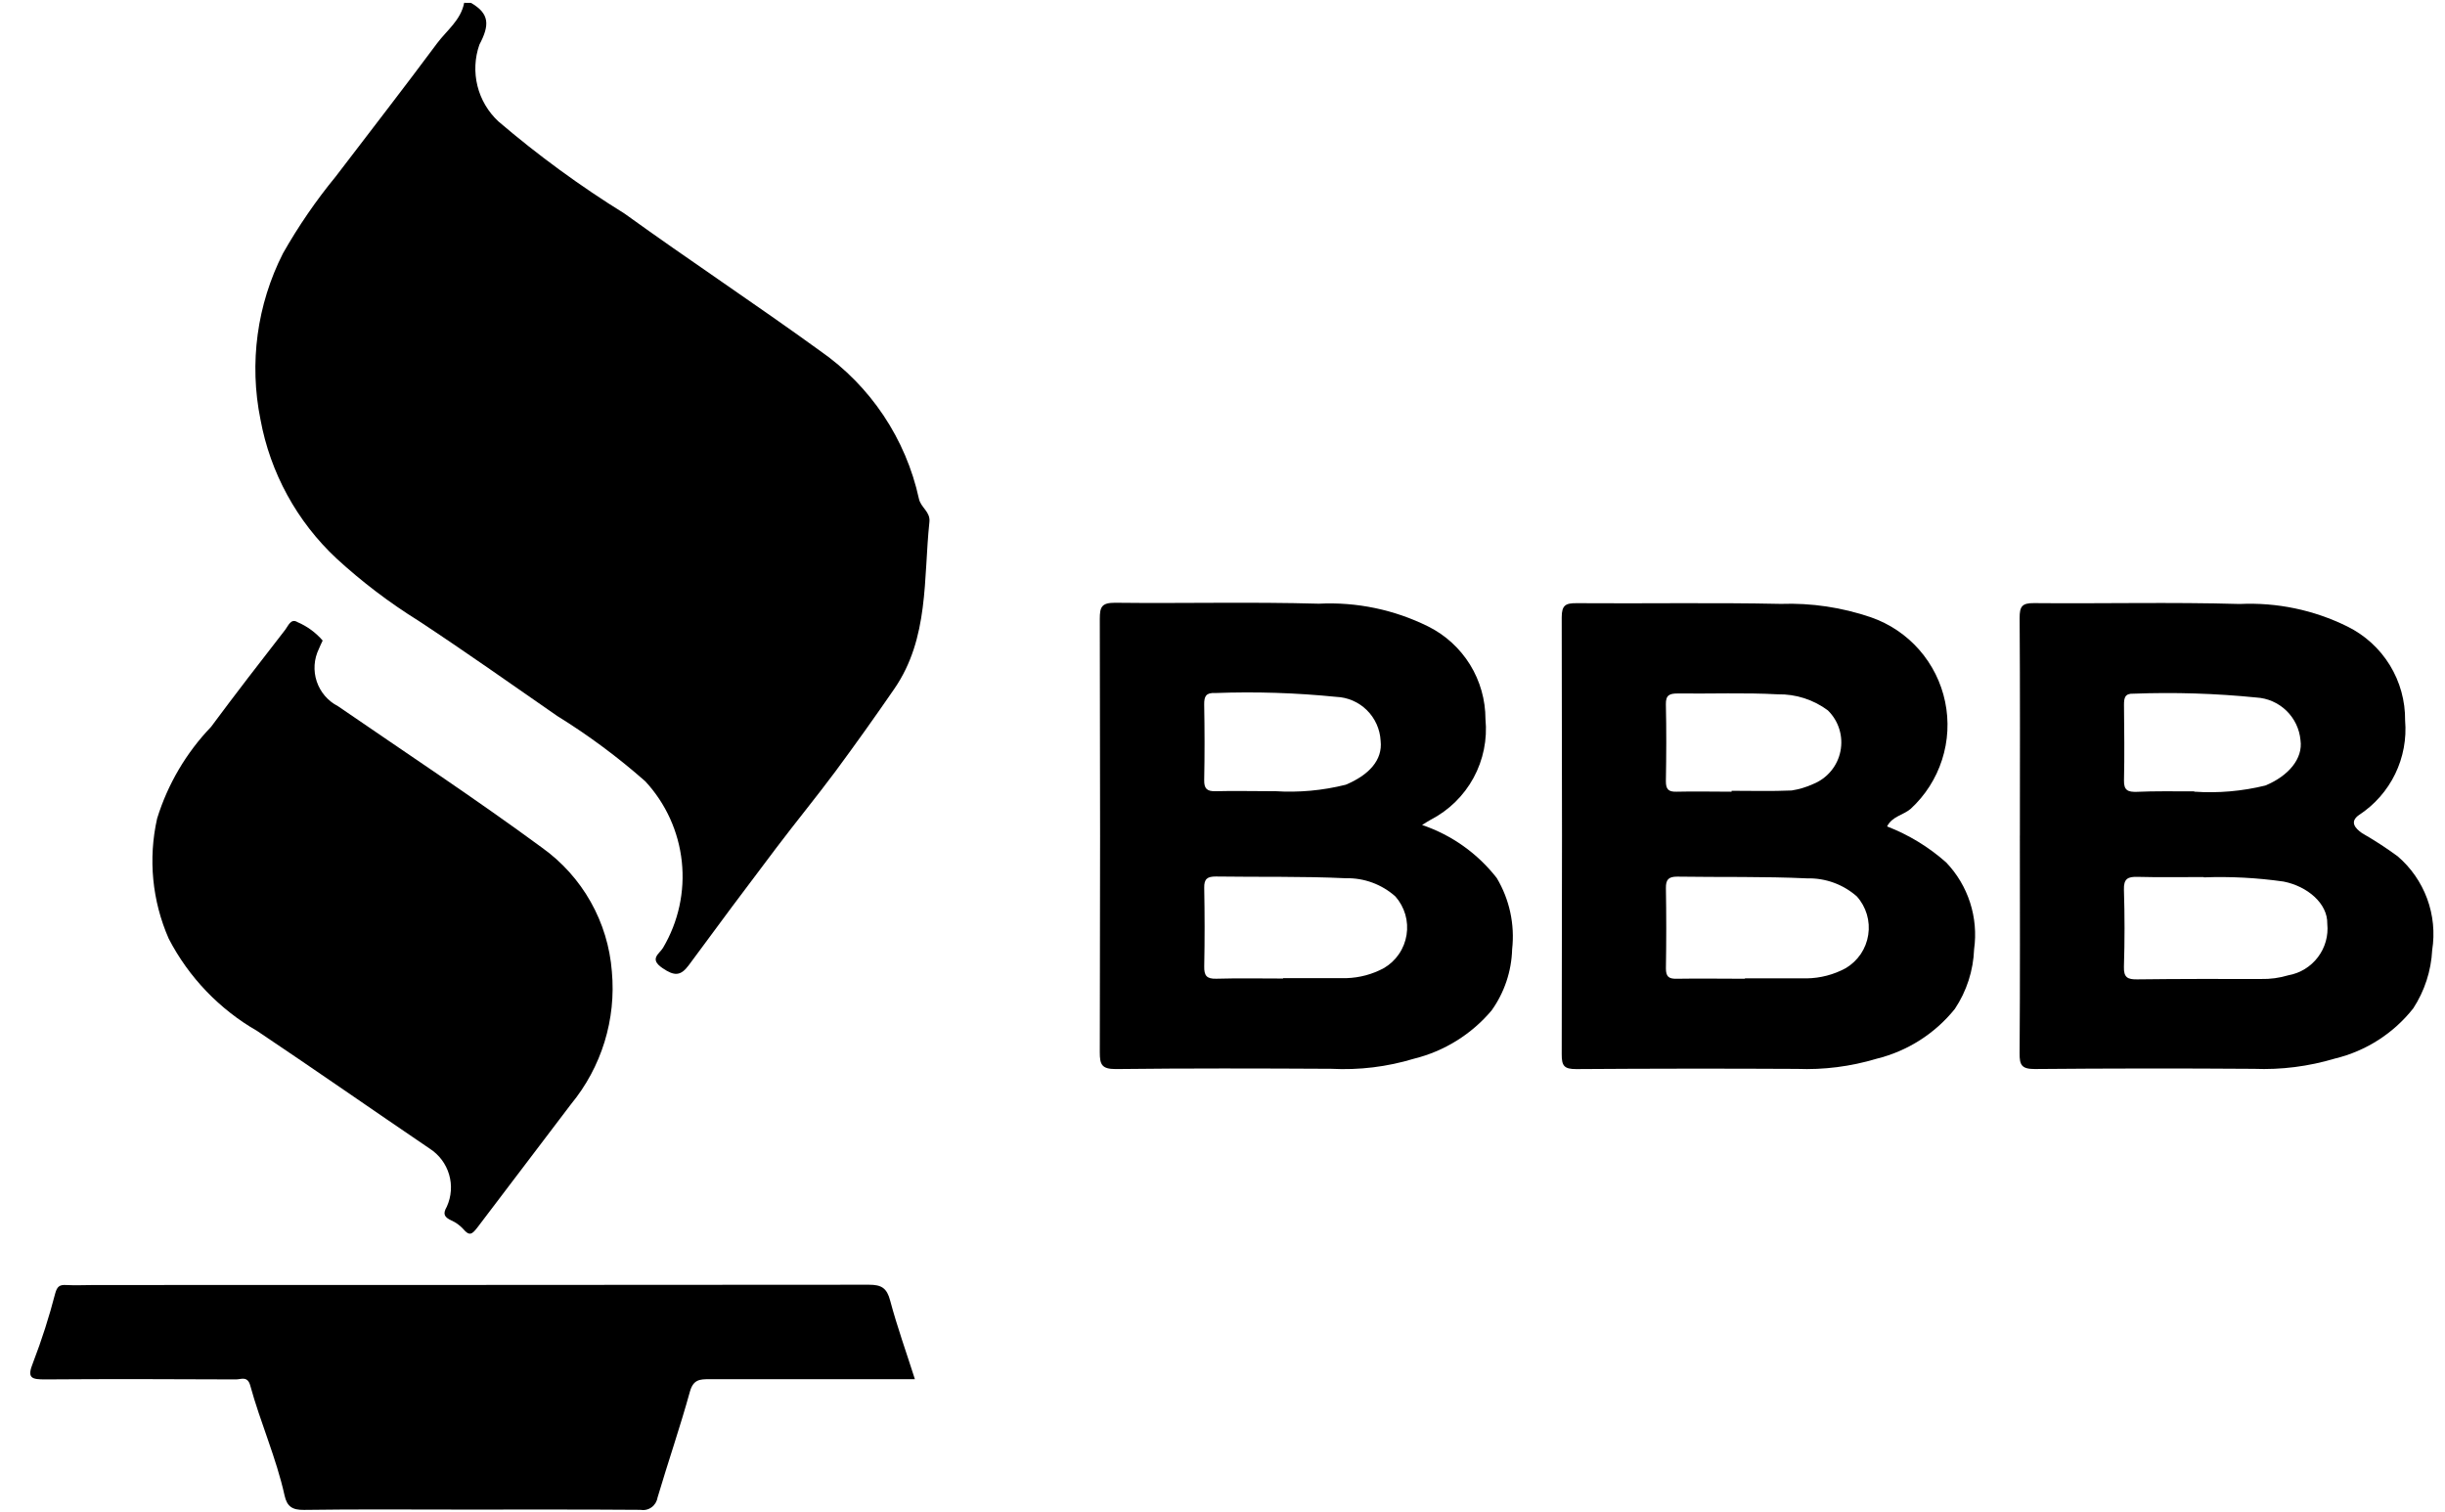
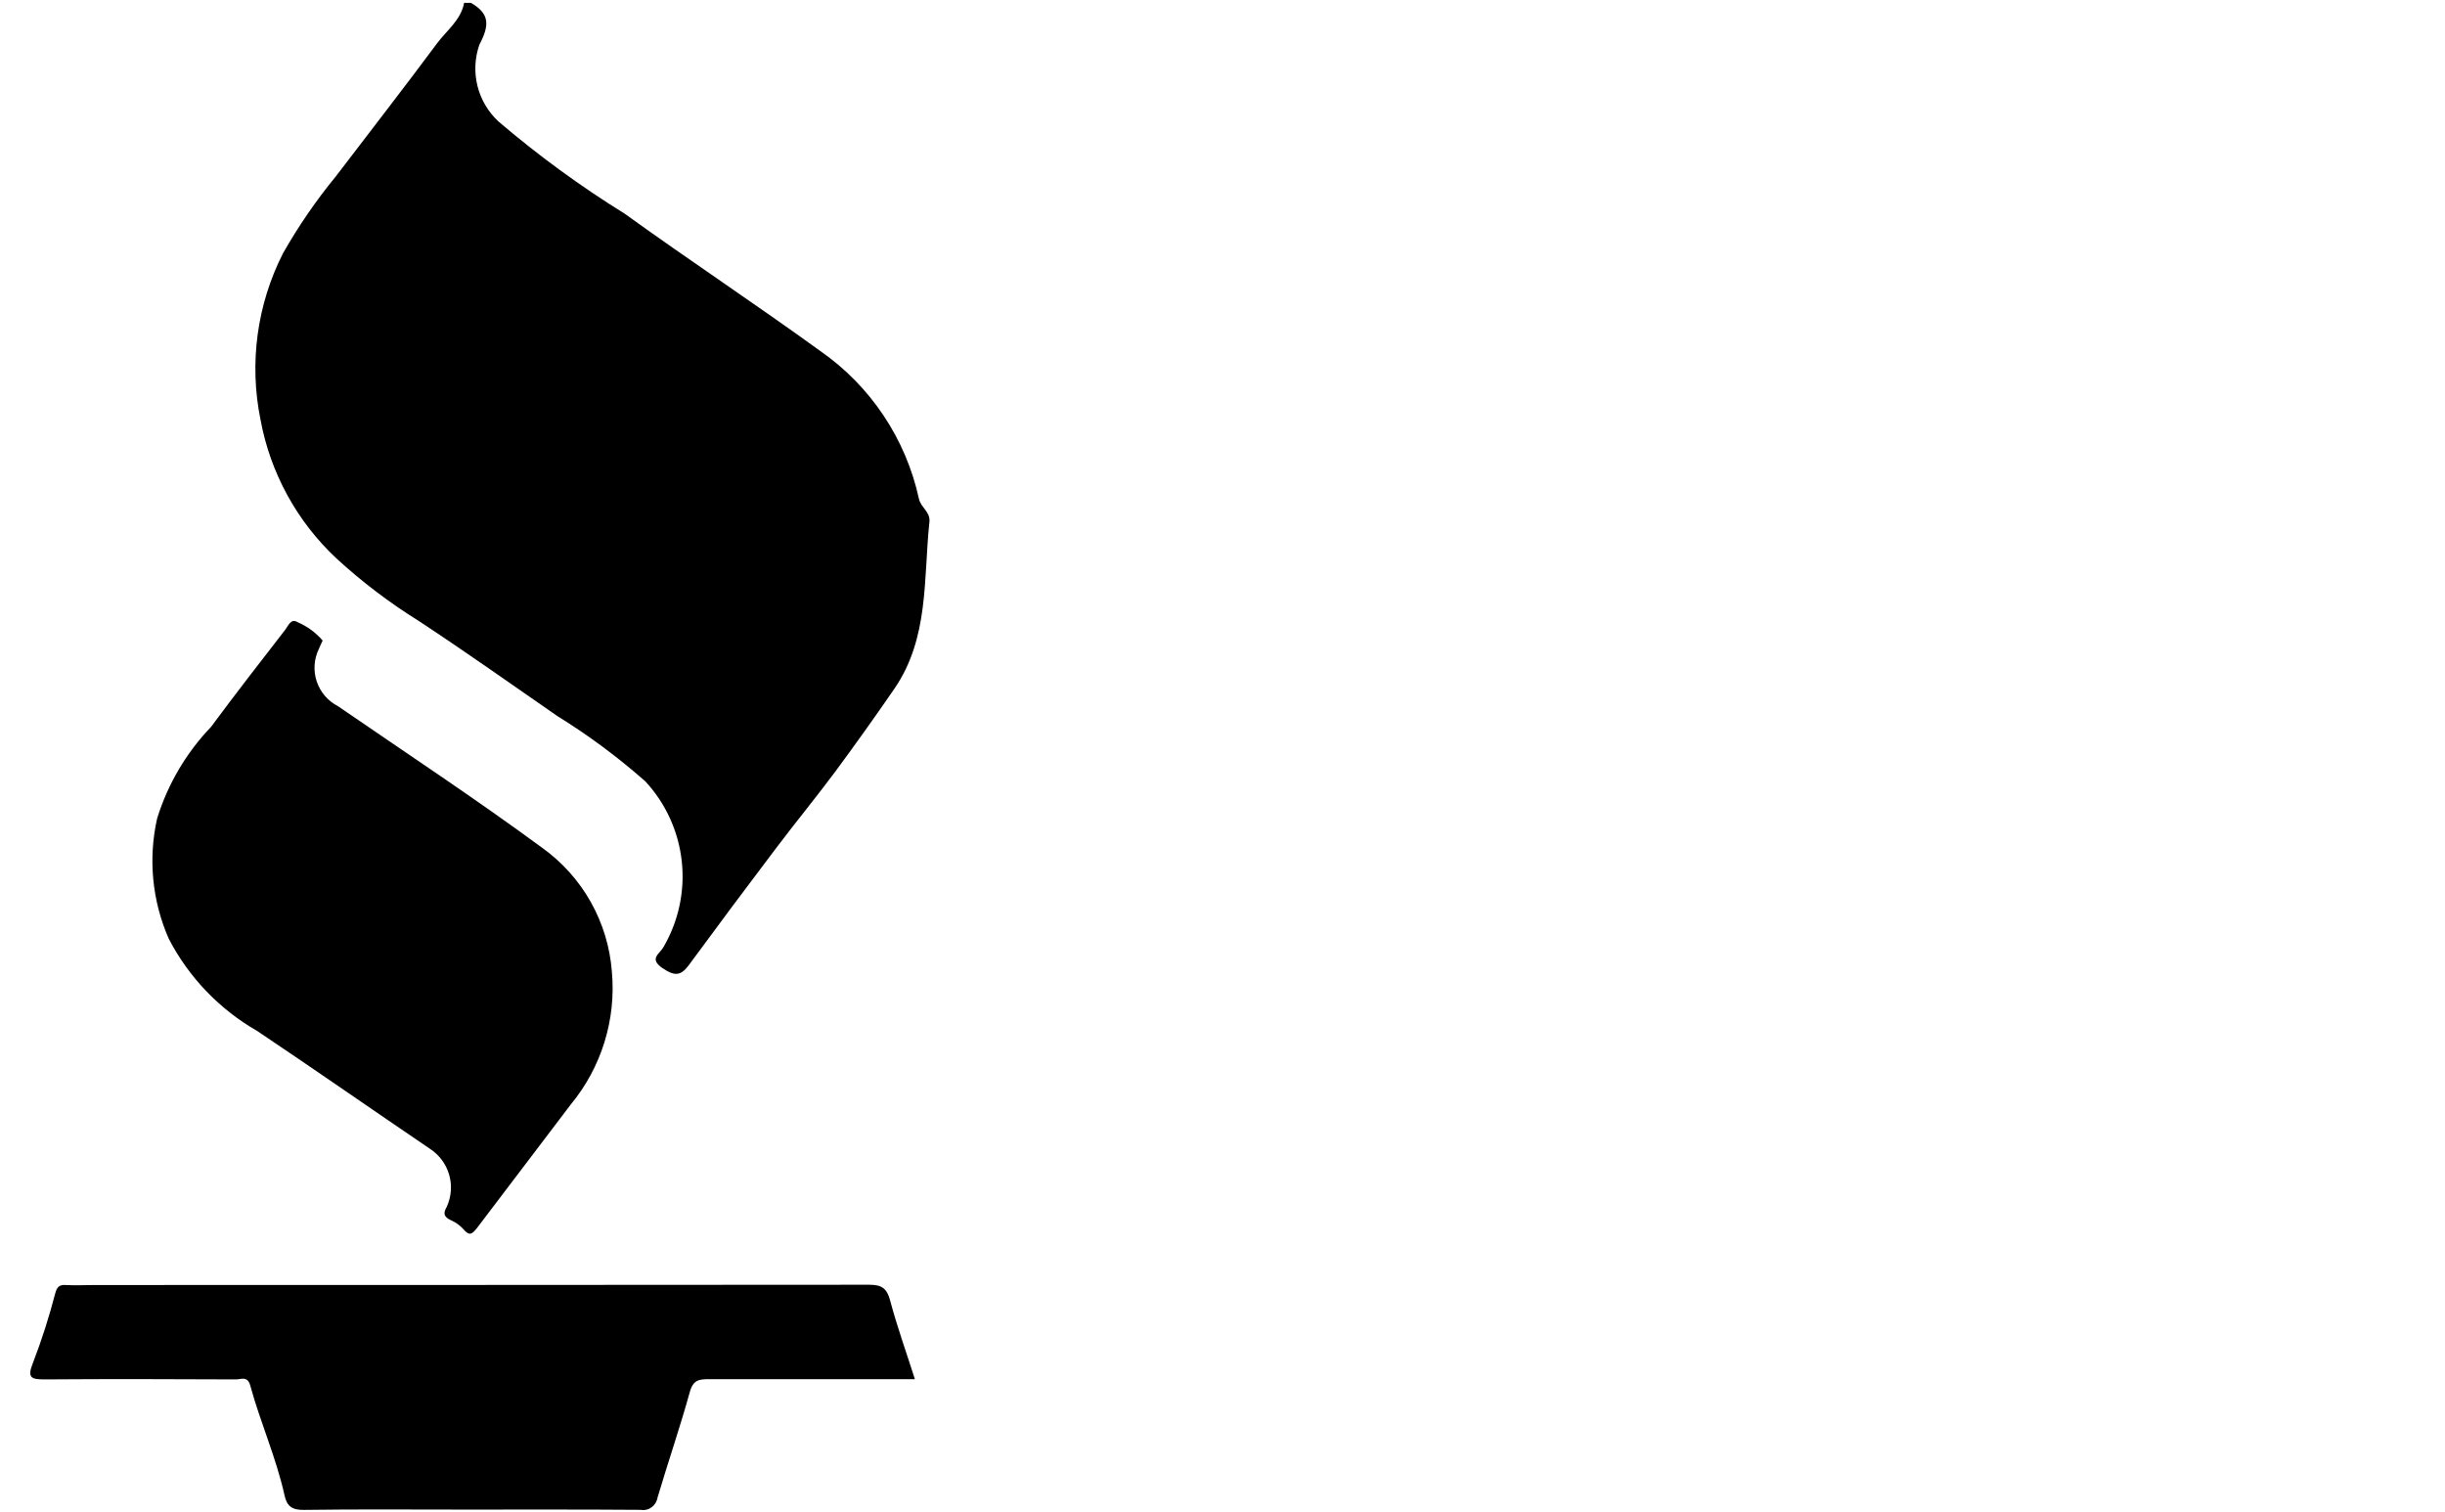
<svg xmlns="http://www.w3.org/2000/svg" width="76" height="47" viewBox="0 0 76 47" fill="none">
  <path d="M14.637 0.089C15.222 0.422 15.222 0.781 14.901 1.389C14.757 1.801 14.736 2.246 14.841 2.67C14.946 3.094 15.173 3.478 15.493 3.775C16.726 4.829 18.038 5.787 19.417 6.642C21.423 8.089 23.487 9.454 25.49 10.905C27.059 11.995 28.157 13.638 28.564 15.505C28.625 15.783 28.924 15.905 28.89 16.224C28.703 17.989 28.883 19.831 27.803 21.405C27.207 22.271 26.596 23.129 25.969 23.977C25.369 24.784 24.731 25.56 24.125 26.362C23.212 27.568 22.306 28.781 21.41 30.001C21.157 30.343 20.961 30.343 20.596 30.094C20.166 29.803 20.496 29.655 20.612 29.457C21.089 28.65 21.293 27.712 21.193 26.78C21.093 25.848 20.696 24.974 20.059 24.287C19.205 23.534 18.29 22.854 17.322 22.256C15.888 21.262 14.467 20.256 13.008 19.296C12.1 18.731 11.246 18.082 10.459 17.359C9.228 16.209 8.4 14.694 8.096 13.038C7.741 11.287 7.987 9.468 8.796 7.875C9.273 7.034 9.821 6.236 10.434 5.489C11.487 4.109 12.552 2.738 13.587 1.345C13.887 0.945 14.326 0.624 14.428 0.088L14.637 0.089Z" fill="black" />
  <path d="M10.031 19.908C9.982 20.016 9.942 20.091 9.912 20.17C9.758 20.485 9.734 20.849 9.845 21.181C9.956 21.514 10.193 21.791 10.506 21.951C12.627 23.409 14.777 24.826 16.851 26.351C17.471 26.794 17.987 27.369 18.361 28.033C18.736 28.698 18.96 29.436 19.019 30.197C19.156 31.688 18.698 33.172 17.745 34.327C16.78 35.601 15.813 36.875 14.845 38.147C14.678 38.365 14.594 38.435 14.399 38.202C14.295 38.088 14.169 37.997 14.029 37.935C13.817 37.835 13.752 37.741 13.889 37.507C14.031 37.193 14.057 36.839 13.96 36.509C13.863 36.178 13.651 35.894 13.362 35.707C11.571 34.492 9.795 33.253 7.995 32.047C6.822 31.374 5.867 30.378 5.245 29.178C4.729 28.003 4.602 26.694 4.884 25.442C5.214 24.375 5.788 23.4 6.56 22.594C7.316 21.576 8.091 20.571 8.87 19.57C8.957 19.458 9.042 19.209 9.249 19.339C9.549 19.467 9.816 19.663 10.03 19.911" fill="black" />
-   <path d="M62.786 25.973C62.786 23.719 62.794 21.465 62.778 19.21C62.778 18.856 62.846 18.743 63.225 18.747C65.356 18.767 67.489 18.712 69.619 18.774C70.776 18.72 71.928 18.96 72.966 19.474C73.51 19.742 73.967 20.159 74.285 20.675C74.602 21.192 74.767 21.788 74.76 22.395C74.809 22.966 74.702 23.54 74.452 24.056C74.201 24.572 73.817 25.01 73.337 25.326C73.018 25.541 73.212 25.752 73.421 25.897C73.803 26.116 74.173 26.356 74.528 26.616C74.941 26.97 75.257 27.424 75.445 27.934C75.633 28.444 75.687 28.994 75.602 29.532C75.569 30.177 75.366 30.802 75.013 31.344C74.4 32.121 73.544 32.67 72.581 32.903C71.764 33.148 70.911 33.257 70.058 33.223C67.788 33.207 65.518 33.209 63.247 33.229C62.837 33.229 62.774 33.103 62.777 32.735C62.794 30.481 62.785 28.227 62.785 25.972M68.503 27.262C67.758 27.262 67.103 27.274 66.444 27.256C66.144 27.248 66.009 27.31 66.02 27.656C66.045 28.451 66.045 29.248 66.02 30.047C66.009 30.389 66.138 30.447 66.439 30.442C67.718 30.426 68.998 30.428 70.278 30.43C70.567 30.437 70.855 30.398 71.131 30.315C71.498 30.25 71.826 30.049 72.05 29.752C72.275 29.455 72.379 29.085 72.341 28.715C72.356 28.081 71.72 27.548 70.983 27.402C70.162 27.285 69.332 27.241 68.503 27.272M68.203 24.608C68.946 24.659 69.692 24.595 70.415 24.417C71.13 24.123 71.592 23.582 71.508 23.006C71.476 22.657 71.32 22.332 71.068 22.089C70.816 21.846 70.486 21.701 70.136 21.681C68.869 21.554 67.595 21.514 66.322 21.562C66.044 21.549 66.022 21.699 66.022 21.914C66.029 22.693 66.04 23.472 66.022 24.251C66.012 24.573 66.15 24.621 66.422 24.613C66.972 24.588 67.525 24.598 68.205 24.598L68.203 24.608Z" fill="black" />
-   <path d="M58.648 25.685C59.326 25.945 59.952 26.326 60.496 26.809C60.834 27.163 61.088 27.59 61.238 28.056C61.388 28.523 61.431 29.017 61.363 29.503C61.339 30.166 61.132 30.81 60.763 31.362C60.143 32.132 59.286 32.676 58.326 32.911C57.525 33.151 56.69 33.258 55.855 33.225C53.568 33.213 51.28 33.215 48.993 33.231C48.62 33.231 48.543 33.131 48.544 32.771C48.556 28.245 48.556 23.718 48.544 19.192C48.544 18.81 48.664 18.746 49.011 18.749C51.125 18.765 53.24 18.726 55.353 18.771C56.306 18.738 57.257 18.88 58.16 19.189C58.738 19.39 59.254 19.738 59.657 20.198C60.061 20.658 60.338 21.215 60.462 21.814C60.587 22.413 60.554 23.035 60.366 23.617C60.179 24.2 59.844 24.724 59.394 25.139C59.162 25.339 58.816 25.373 58.66 25.685M54.239 30.422V30.411C54.879 30.411 55.518 30.406 56.159 30.411C56.584 30.405 57.002 30.296 57.375 30.093C57.56 29.982 57.719 29.832 57.84 29.654C57.96 29.475 58.04 29.271 58.072 29.058C58.105 28.845 58.09 28.627 58.029 28.421C57.967 28.214 57.861 28.023 57.717 27.863C57.292 27.489 56.742 27.289 56.176 27.303C54.83 27.24 53.476 27.27 52.133 27.249C51.86 27.249 51.779 27.344 51.783 27.61C51.797 28.44 51.797 29.27 51.783 30.102C51.783 30.358 51.873 30.428 52.114 30.423C52.823 30.411 53.532 30.423 54.241 30.423M53.824 24.596V24.581C54.446 24.581 55.07 24.599 55.692 24.571C55.922 24.535 56.147 24.468 56.359 24.371C56.574 24.285 56.764 24.146 56.913 23.968C57.061 23.79 57.163 23.578 57.208 23.35C57.254 23.123 57.242 22.888 57.174 22.667C57.106 22.445 56.983 22.244 56.818 22.082C56.369 21.747 55.822 21.572 55.263 21.582C54.228 21.526 53.188 21.568 52.15 21.556C51.899 21.556 51.775 21.602 51.782 21.894C51.8 22.694 51.796 23.487 51.782 24.285C51.782 24.538 51.866 24.615 52.111 24.609C52.681 24.595 53.252 24.609 53.824 24.609" fill="black" />
-   <path d="M44.205 25.644C45.122 25.954 45.929 26.527 46.525 27.292C46.922 27.958 47.09 28.737 47.003 29.508C46.984 30.191 46.762 30.852 46.365 31.408C45.739 32.15 44.895 32.675 43.953 32.908C43.119 33.161 42.248 33.267 41.379 33.222C39.145 33.21 36.91 33.204 34.679 33.23C34.246 33.23 34.185 33.089 34.186 32.707C34.198 28.217 34.198 23.726 34.186 19.236C34.186 18.871 34.241 18.736 34.654 18.736C36.767 18.761 38.882 18.705 40.994 18.765C42.169 18.706 43.34 18.95 44.394 19.473C44.929 19.739 45.379 20.151 45.694 20.659C46.008 21.168 46.174 21.755 46.174 22.353C46.236 22.984 46.107 23.62 45.804 24.177C45.501 24.734 45.037 25.188 44.474 25.479C44.397 25.521 44.324 25.569 44.212 25.638M39.883 30.416V30.404H41.854C42.261 30.392 42.66 30.285 43.019 30.091C43.204 29.982 43.364 29.833 43.485 29.655C43.607 29.477 43.687 29.274 43.721 29.061C43.755 28.849 43.742 28.631 43.682 28.424C43.621 28.217 43.516 28.026 43.374 27.865C42.951 27.488 42.401 27.285 41.835 27.299C40.489 27.235 39.135 27.265 37.791 27.245C37.527 27.245 37.426 27.32 37.432 27.597C37.447 28.41 37.449 29.224 37.432 30.037C37.426 30.328 37.508 30.43 37.808 30.422C38.499 30.402 39.191 30.416 39.883 30.416ZM39.625 24.592C40.366 24.641 41.111 24.573 41.832 24.392C42.547 24.092 42.983 23.629 42.915 23.026C42.896 22.667 42.744 22.328 42.489 22.076C42.234 21.823 41.893 21.675 41.535 21.661C40.285 21.535 39.028 21.495 37.773 21.542C37.487 21.527 37.427 21.642 37.431 21.905C37.445 22.684 37.447 23.463 37.431 24.242C37.425 24.515 37.518 24.601 37.786 24.594C38.356 24.578 38.927 24.594 39.63 24.594" fill="black" />
  <path d="M28.438 42.87H22.046C21.752 42.87 21.552 42.88 21.446 43.253C21.141 44.36 20.763 45.453 20.438 46.553C20.428 46.613 20.406 46.671 20.374 46.723C20.341 46.775 20.299 46.82 20.249 46.855C20.198 46.891 20.142 46.916 20.082 46.928C20.022 46.941 19.96 46.942 19.9 46.931C18.063 46.917 16.226 46.923 14.389 46.923C12.743 46.923 11.096 46.909 9.45 46.933C9.085 46.938 8.921 46.827 8.845 46.483C8.587 45.315 8.094 44.22 7.779 43.068C7.695 42.759 7.49 42.878 7.336 42.877C5.361 42.868 3.384 42.862 1.409 42.877C0.981 42.877 0.828 42.843 1.027 42.356C1.298 41.651 1.528 40.932 1.717 40.201C1.776 39.991 1.85 39.931 2.053 39.943C2.347 39.959 2.642 39.943 2.937 39.943C10.961 39.943 18.985 39.94 27.009 39.934C27.398 39.934 27.567 40.034 27.67 40.428C27.887 41.242 28.171 42.03 28.438 42.87Z" fill="black" />
</svg>